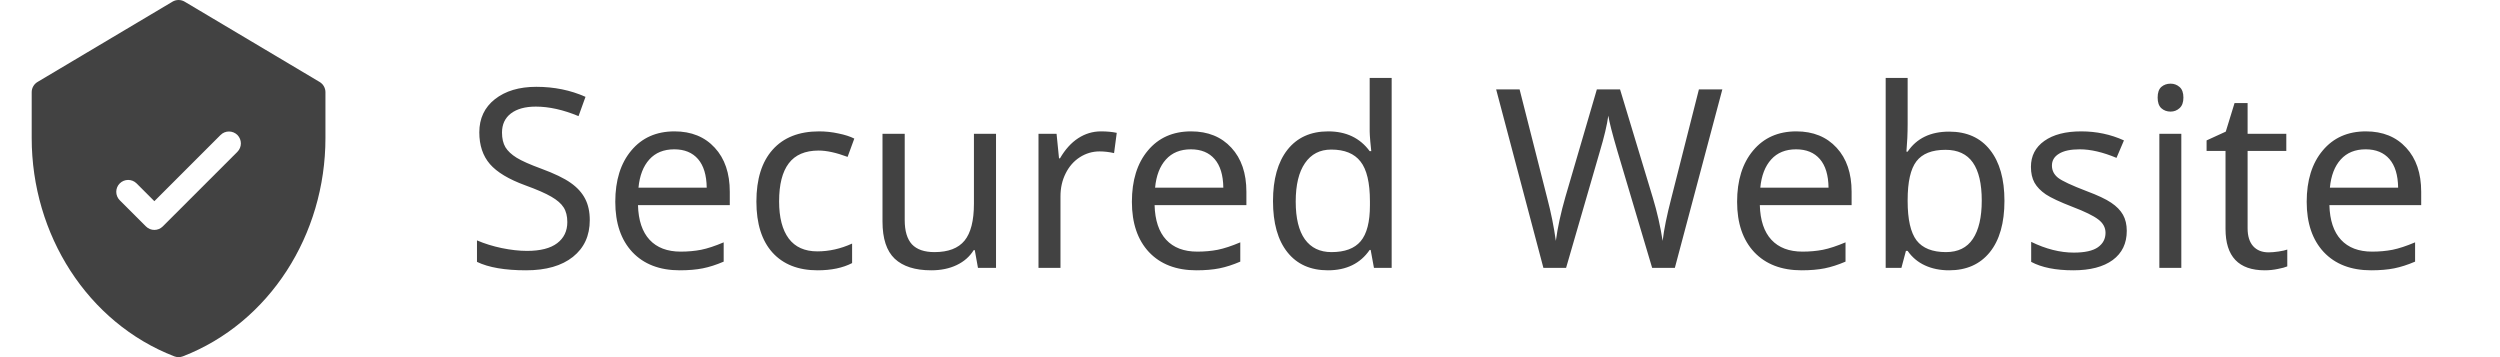
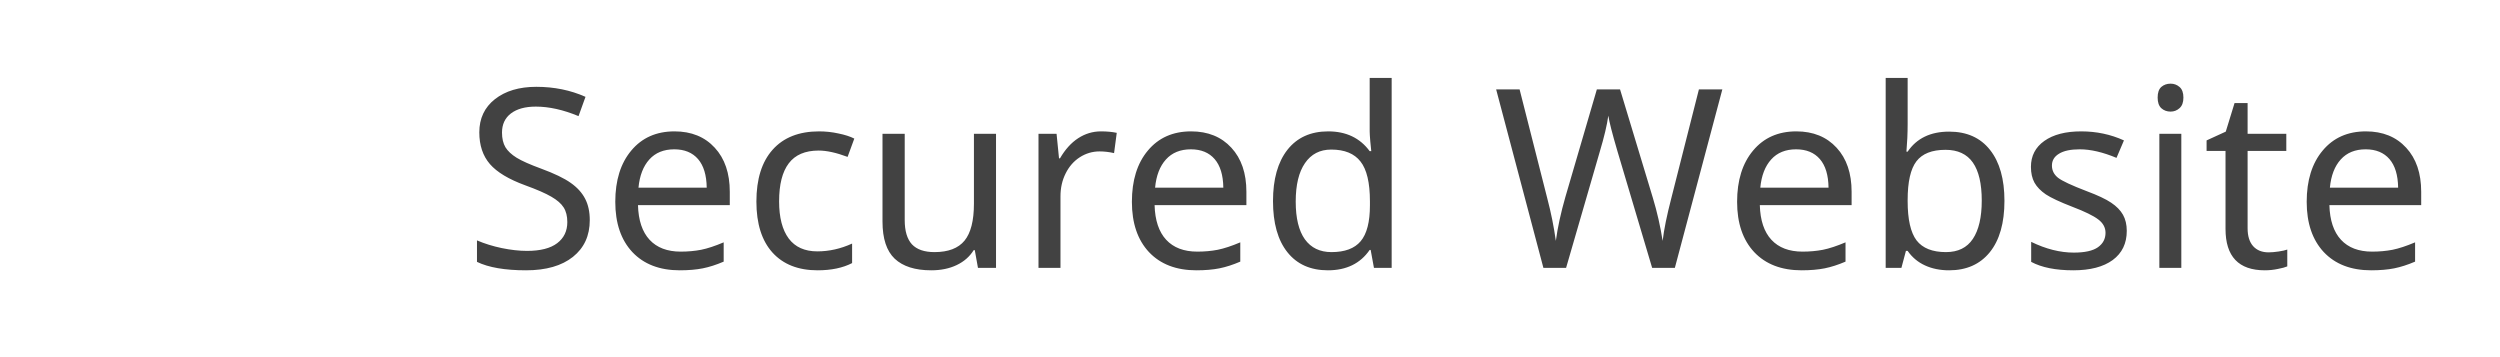
<svg xmlns="http://www.w3.org/2000/svg" width="140" height="20" viewBox="0 0 140 20" fill="none">
  <path d="M33.027 12.327C33.027 13.198 32.713 13.883 32.084 14.385C31.455 14.886 30.58 15.137 29.459 15.137C28.274 15.137 27.358 14.979 26.711 14.665V13.462C27.135 13.644 27.597 13.788 28.099 13.893C28.605 13.997 29.076 14.05 29.514 14.05C30.261 14.05 30.824 13.906 31.202 13.619C31.58 13.332 31.77 12.938 31.77 12.437C31.77 12.104 31.701 11.83 31.564 11.616C31.428 11.402 31.198 11.201 30.874 11.015C30.555 10.828 30.07 10.616 29.418 10.379C28.493 10.042 27.832 9.645 27.436 9.189C27.039 8.729 26.841 8.137 26.841 7.412C26.841 6.633 27.133 6.013 27.716 5.553C28.304 5.092 29.076 4.862 30.033 4.862C31.031 4.862 31.95 5.049 32.788 5.423L32.398 6.503C31.542 6.147 30.744 5.97 30.006 5.97C29.413 5.97 28.949 6.097 28.611 6.353C28.279 6.608 28.112 6.965 28.112 7.426C28.112 7.754 28.176 8.027 28.304 8.246C28.436 8.46 28.645 8.656 28.933 8.834C29.224 9.012 29.68 9.215 30.3 9.442C31.043 9.716 31.596 9.982 31.961 10.242C32.325 10.497 32.594 10.794 32.768 11.131C32.941 11.463 33.027 11.862 33.027 12.327ZM38.065 15.137C36.94 15.137 36.056 14.797 35.413 14.118C34.775 13.435 34.456 12.496 34.456 11.302C34.456 10.099 34.755 9.142 35.352 8.431C35.949 7.715 36.755 7.357 37.772 7.357C38.715 7.357 39.467 7.663 40.027 8.273C40.588 8.88 40.868 9.702 40.868 10.741V11.486H35.727C35.75 12.338 35.967 12.986 36.377 13.428C36.787 13.87 37.368 14.091 38.12 14.091C38.521 14.091 38.902 14.057 39.262 13.988C39.622 13.915 40.043 13.776 40.526 13.571V14.651C40.112 14.829 39.722 14.954 39.357 15.027C38.993 15.1 38.562 15.137 38.065 15.137ZM37.758 8.362C37.17 8.362 36.705 8.551 36.363 8.93C36.022 9.308 35.819 9.834 35.755 10.509H39.576C39.567 9.807 39.405 9.274 39.091 8.909C38.776 8.545 38.332 8.362 37.758 8.362ZM45.783 15.137C44.703 15.137 43.862 14.806 43.261 14.146C42.659 13.48 42.358 12.528 42.358 11.288C42.358 10.03 42.661 9.062 43.268 8.383C43.878 7.699 44.746 7.357 45.872 7.357C46.237 7.357 46.597 7.396 46.952 7.474C47.312 7.547 47.608 7.642 47.841 7.761L47.465 8.786C46.831 8.549 46.291 8.431 45.845 8.431C45.088 8.431 44.53 8.67 44.17 9.148C43.81 9.622 43.63 10.331 43.63 11.274C43.63 12.181 43.81 12.876 44.17 13.359C44.53 13.838 45.063 14.077 45.77 14.077C46.43 14.077 47.08 13.931 47.718 13.64V14.733C47.198 15.002 46.553 15.137 45.783 15.137ZM50.664 7.494V12.327C50.664 12.933 50.798 13.384 51.067 13.681C51.341 13.972 51.762 14.118 52.332 14.118C53.102 14.118 53.663 13.904 54.014 13.476C54.365 13.047 54.54 12.357 54.54 11.404V7.494H55.777V15H54.766L54.588 14.009H54.526C54.303 14.369 53.986 14.647 53.576 14.843C53.166 15.039 52.69 15.137 52.148 15.137C51.245 15.137 50.564 14.92 50.103 14.487C49.648 14.054 49.42 13.362 49.42 12.409V7.494H50.664ZM61.656 7.357C61.989 7.357 62.283 7.385 62.538 7.439L62.388 8.574C62.11 8.51 61.839 8.479 61.574 8.479C61.178 8.479 60.809 8.588 60.467 8.807C60.13 9.025 59.865 9.328 59.674 9.716C59.482 10.099 59.387 10.525 59.387 10.994V15H58.156V7.494H59.168L59.305 8.868H59.359C59.647 8.371 59.986 7.995 60.378 7.74C60.77 7.485 61.196 7.357 61.656 7.357ZM66.995 15.137C65.87 15.137 64.985 14.797 64.343 14.118C63.705 13.435 63.386 12.496 63.386 11.302C63.386 10.099 63.684 9.142 64.281 8.431C64.878 7.715 65.685 7.357 66.701 7.357C67.644 7.357 68.397 7.663 68.957 8.273C69.518 8.88 69.798 9.702 69.798 10.741V11.486H64.657C64.68 12.338 64.897 12.986 65.307 13.428C65.717 13.87 66.298 14.091 67.05 14.091C67.451 14.091 67.831 14.057 68.191 13.988C68.551 13.915 68.973 13.776 69.456 13.571V14.651C69.041 14.829 68.652 14.954 68.287 15.027C67.922 15.1 67.492 15.137 66.995 15.137ZM66.688 8.362C66.1 8.362 65.635 8.551 65.293 8.93C64.951 9.308 64.748 9.834 64.685 10.509H68.506C68.497 9.807 68.335 9.274 68.02 8.909C67.706 8.545 67.262 8.362 66.688 8.362ZM74.364 15.137C73.389 15.137 72.632 14.8 72.095 14.125C71.557 13.45 71.288 12.496 71.288 11.261C71.288 10.035 71.557 9.078 72.095 8.39C72.637 7.702 73.398 7.357 74.378 7.357C75.385 7.357 76.16 7.727 76.702 8.465H76.791C76.777 8.374 76.759 8.191 76.736 7.918C76.713 7.64 76.702 7.453 76.702 7.357V4.363H77.933V15H76.941L76.757 13.995H76.702C76.178 14.756 75.399 15.137 74.364 15.137ZM74.562 14.118C75.31 14.118 75.855 13.915 76.196 13.51C76.543 13.1 76.716 12.43 76.716 11.5V11.274C76.716 10.231 76.54 9.488 76.189 9.046C75.843 8.599 75.296 8.376 74.549 8.376C73.915 8.376 73.425 8.629 73.079 9.135C72.733 9.636 72.56 10.354 72.56 11.288C72.56 12.218 72.731 12.922 73.072 13.4C73.419 13.879 73.915 14.118 74.562 14.118ZM93.792 15H92.52L90.572 8.451C90.285 7.476 90.117 6.817 90.066 6.476C89.993 7 89.834 7.672 89.588 8.492L87.701 15H86.43L83.784 5.006H85.097L86.648 11.11C86.858 11.908 87.018 12.701 87.127 13.489C87.227 12.742 87.405 11.924 87.66 11.035L89.424 5.006H90.723L92.561 11.083C92.799 11.871 92.981 12.674 93.108 13.489C93.181 12.86 93.343 12.063 93.594 11.097L95.139 5.006H96.451L93.792 15ZM100.888 15.137C99.762 15.137 98.878 14.797 98.235 14.118C97.597 13.435 97.278 12.496 97.278 11.302C97.278 10.099 97.577 9.142 98.174 8.431C98.771 7.715 99.578 7.357 100.594 7.357C101.537 7.357 102.289 7.663 102.85 8.273C103.41 8.88 103.69 9.702 103.69 10.741V11.486H98.55C98.573 12.338 98.789 12.986 99.199 13.428C99.609 13.87 100.19 14.091 100.942 14.091C101.343 14.091 101.724 14.057 102.084 13.988C102.444 13.915 102.866 13.776 103.349 13.571V14.651C102.934 14.829 102.544 14.954 102.18 15.027C101.815 15.1 101.384 15.137 100.888 15.137ZM100.58 8.362C99.992 8.362 99.527 8.551 99.186 8.93C98.844 9.308 98.641 9.834 98.577 10.509H102.398C102.389 9.807 102.228 9.274 101.913 8.909C101.599 8.545 101.154 8.362 100.58 8.362ZM109.152 7.371C110.141 7.371 110.905 7.713 111.442 8.396C111.98 9.076 112.249 10.026 112.249 11.247C112.249 12.487 111.976 13.446 111.429 14.125C110.882 14.8 110.123 15.137 109.152 15.137C108.646 15.137 108.195 15.046 107.799 14.863C107.402 14.681 107.079 14.41 106.828 14.05H106.732C106.591 14.597 106.507 14.913 106.479 15H105.598V4.363H106.828V6.947C106.828 7.462 106.805 7.977 106.76 8.492H106.828C107.334 7.745 108.109 7.371 109.152 7.371ZM108.947 8.39C108.191 8.39 107.648 8.604 107.32 9.032C106.992 9.461 106.828 10.185 106.828 11.206V11.261C106.828 12.286 106.994 13.02 107.327 13.462C107.664 13.899 108.214 14.118 108.975 14.118C109.649 14.118 110.15 13.872 110.479 13.38C110.811 12.883 110.978 12.168 110.978 11.233C110.978 10.286 110.811 9.575 110.479 9.101C110.146 8.627 109.635 8.39 108.947 8.39ZM119.099 12.929C119.099 13.63 118.837 14.175 118.312 14.562C117.788 14.945 117.052 15.137 116.104 15.137C115.116 15.137 114.329 14.979 113.746 14.665V13.544C114.571 13.945 115.366 14.146 116.132 14.146C116.752 14.146 117.203 14.045 117.485 13.845C117.768 13.644 117.909 13.375 117.909 13.038C117.909 12.742 117.772 12.491 117.499 12.286C117.23 12.081 116.749 11.846 116.057 11.582C115.35 11.309 114.854 11.076 114.566 10.885C114.279 10.689 114.067 10.47 113.931 10.229C113.799 9.987 113.732 9.693 113.732 9.347C113.732 8.731 113.983 8.246 114.484 7.891C114.986 7.535 115.674 7.357 116.549 7.357C117.401 7.357 118.199 7.526 118.941 7.863L118.524 8.841C117.763 8.522 117.077 8.362 116.467 8.362C115.956 8.362 115.569 8.444 115.305 8.608C115.04 8.768 114.908 8.989 114.908 9.271C114.908 9.545 115.022 9.773 115.25 9.955C115.478 10.133 116.009 10.381 116.843 10.7C117.467 10.933 117.927 11.149 118.224 11.35C118.524 11.55 118.745 11.776 118.887 12.026C119.028 12.277 119.099 12.578 119.099 12.929ZM122.154 15H120.924V7.494H122.154V15ZM120.828 5.464C120.828 5.19 120.896 4.992 121.033 4.869C121.174 4.746 121.348 4.685 121.553 4.685C121.744 4.685 121.91 4.746 122.052 4.869C122.198 4.992 122.271 5.19 122.271 5.464C122.271 5.733 122.198 5.931 122.052 6.059C121.91 6.186 121.744 6.25 121.553 6.25C121.348 6.25 121.174 6.186 121.033 6.059C120.896 5.931 120.828 5.733 120.828 5.464ZM127.042 14.132C127.201 14.132 127.388 14.116 127.603 14.084C127.817 14.052 127.979 14.016 128.088 13.975V14.918C127.974 14.968 127.796 15.016 127.555 15.062C127.318 15.112 127.076 15.137 126.83 15.137C125.363 15.137 124.629 14.364 124.629 12.819V8.451H123.569V7.863L124.643 7.371L125.135 5.771H125.866V7.494H128.033V8.451H125.866V12.785C125.866 13.218 125.969 13.551 126.174 13.783C126.383 14.016 126.673 14.132 127.042 14.132ZM132.784 15.137C131.659 15.137 130.774 14.797 130.132 14.118C129.494 13.435 129.175 12.496 129.175 11.302C129.175 10.099 129.473 9.142 130.07 8.431C130.667 7.715 131.474 7.357 132.49 7.357C133.434 7.357 134.186 7.663 134.746 8.273C135.307 8.88 135.587 9.702 135.587 10.741V11.486H130.446C130.469 12.338 130.686 12.986 131.096 13.428C131.506 13.87 132.087 14.091 132.839 14.091C133.24 14.091 133.62 14.057 133.98 13.988C134.34 13.915 134.762 13.776 135.245 13.571V14.651C134.83 14.829 134.441 14.954 134.076 15.027C133.712 15.1 133.281 15.137 132.784 15.137ZM132.477 8.362C131.889 8.362 131.424 8.551 131.082 8.93C130.74 9.308 130.537 9.834 130.474 10.509H134.295C134.286 9.807 134.124 9.274 133.81 8.909C133.495 8.545 133.051 8.362 132.477 8.362Z" fill="#424242" />
  <g clip-path="url(#clip0_2101_656)">
-     <path d="M17.899 4.59L10.341 0.094C10.131 -0.031 9.869 -0.031 9.659 0.094L2.101 4.59C1.899 4.71 1.775 4.928 1.775 5.163V7.73C1.775 13.136 4.899 18.073 9.759 19.955C9.914 20.015 10.086 20.015 10.241 19.955C15.089 18.078 18.225 13.151 18.225 7.73V5.163C18.225 4.928 18.101 4.71 17.899 4.59ZM13.294 8.502L9.115 12.68C8.855 12.941 8.433 12.941 8.173 12.68L6.706 11.214C6.446 10.954 6.446 10.531 6.706 10.271C6.966 10.011 7.389 10.011 7.649 10.271L8.644 11.266L12.351 7.559C12.611 7.299 13.033 7.299 13.294 7.559C13.554 7.82 13.554 8.242 13.294 8.502Z" fill="#424242" />
-   </g>
+     </g>
  <defs>
    <clipPath id="clip0_2101_656">
      <rect width="20" height="20" fill="white" />
    </clipPath>
  </defs>
</svg>